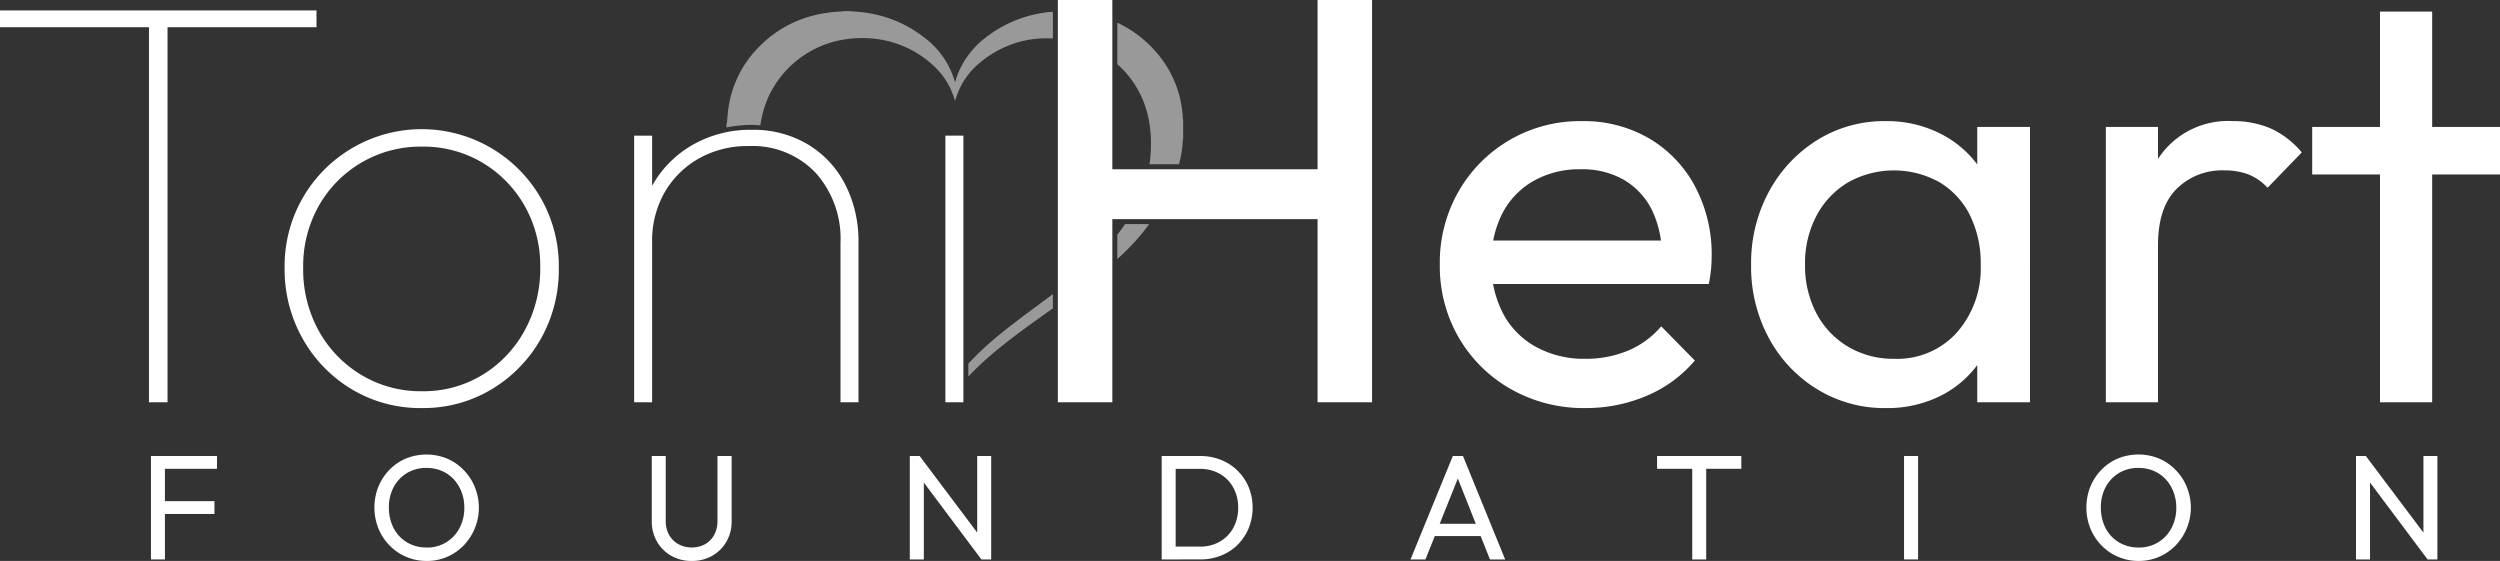
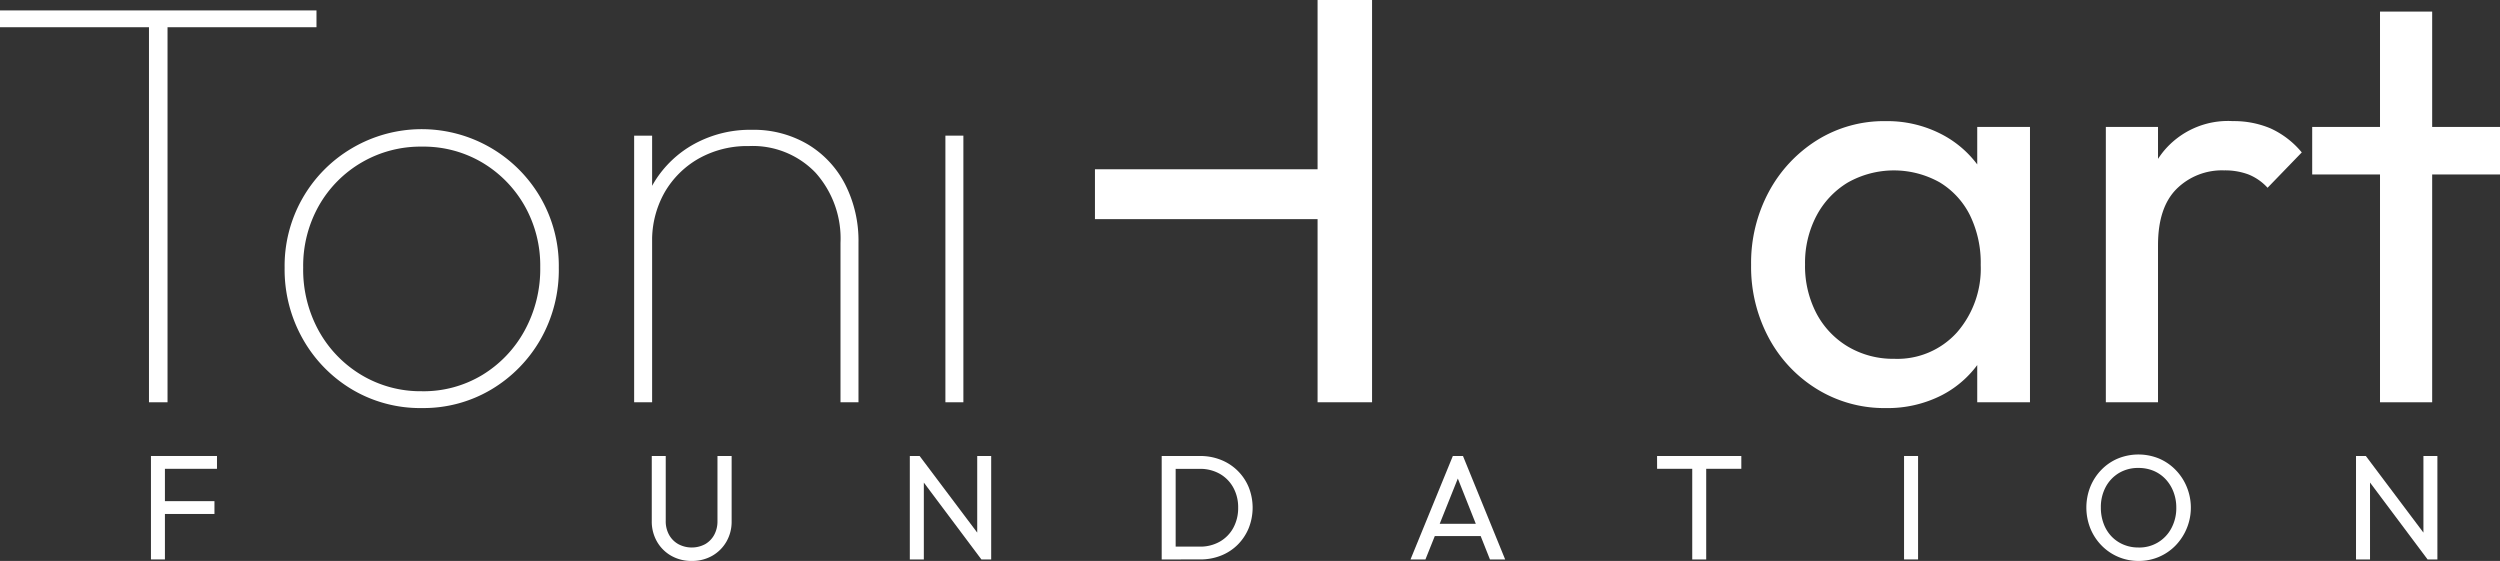
<svg xmlns="http://www.w3.org/2000/svg" id="Group_252" data-name="Group 252" width="286.356" height="64.251" viewBox="0 0 286.356 64.251">
  <rect x="0" y="0" width="286.356" height="64.251" fill="#333333" stroke="none" />
  <defs>
    <clipPath id="clip-path">
      <rect id="Rectangle_201" data-name="Rectangle 201" width="286.356" height="64.251" fill="#fff" />
    </clipPath>
    <clipPath id="clip-path-3">
-       <rect id="Rectangle_198" data-name="Rectangle 198" width="52.322" height="41.851" fill="#fff" />
-     </clipPath>
+       </clipPath>
  </defs>
  <g id="Group_251" data-name="Group 251" clip-path="url(#clip-path)">
    <path id="Path_2601" data-name="Path 2601" d="M0,1.049V2.974H17.064V45.933h2.125V2.974H36.251V1.049Z" transform="translate(0 0.145)" fill="#fff" />
    <g id="Group_250" data-name="Group 250" transform="translate(0 0)">
      <g id="Group_249" data-name="Group 249" clip-path="url(#clip-path)">
        <path id="Path_2602" data-name="Path 2602" d="M44.376,44.934a15.281,15.281,0,0,1-8-2.124,15.682,15.682,0,0,1-5.643-5.776,16.138,16.138,0,0,1-2.092-8.168,15.63,15.63,0,0,1,7.736-13.709,15.731,15.731,0,0,1,21.578,5.676,15.648,15.648,0,0,1,2.091,8.033,16.092,16.092,0,0,1-2.091,8.2,15.791,15.791,0,0,1-5.643,5.743,15.169,15.169,0,0,1-7.935,2.124m0-1.925a13,13,0,0,0,6.9-1.86,13.518,13.518,0,0,0,4.848-5.078A14.689,14.689,0,0,0,57.92,28.8a13.877,13.877,0,0,0-1.792-7.039,13.514,13.514,0,0,0-4.848-4.946,13.2,13.2,0,0,0-6.9-1.826,13.366,13.366,0,0,0-11.819,6.772,14.018,14.018,0,0,0-1.793,7.1A14.5,14.5,0,0,0,32.558,36.1a13.507,13.507,0,0,0,4.881,5.046,13.174,13.174,0,0,0,6.938,1.86" transform="translate(3.96 1.806)" fill="#fff" />
        <path id="Path_2603" data-name="Path 2603" d="M63.813,13.731h2.059V44.271H63.813ZM87.45,44.271V26.014a11.292,11.292,0,0,0-2.856-8.035,9.955,9.955,0,0,0-7.634-3.054,11.341,11.341,0,0,0-5.744,1.427A10.474,10.474,0,0,0,67.3,20.237a11.149,11.149,0,0,0-1.427,5.71l-1.4-.8a11.452,11.452,0,0,1,1.694-6.175,12.282,12.282,0,0,1,4.581-4.315,13.309,13.309,0,0,1,6.539-1.595A12.187,12.187,0,0,1,83.7,14.726a11.4,11.4,0,0,1,4.282,4.581,14.274,14.274,0,0,1,1.528,6.707V44.271Z" transform="translate(8.823 1.806)" fill="#fff" />
        <rect id="Rectangle_197" data-name="Rectangle 197" width="2.059" height="30.541" transform="translate(108.289 15.536)" fill="#fff" />
-         <path id="Path_2604" data-name="Path 2604" d="M106.451,0h6.241V46.078h-6.241ZM110.7,19.387h27.022V25.1H110.7ZM136.2,0h6.241V46.078H136.2Z" transform="translate(14.718 0)" fill="#fff" />
-         <path id="Path_2605" data-name="Path 2605" d="M161.555,45.056a16.848,16.848,0,0,1-8.5-2.157,16.029,16.029,0,0,1-5.976-5.876,16.3,16.3,0,0,1-2.191-8.433,16.356,16.356,0,0,1,2.158-8.365,15.985,15.985,0,0,1,14.109-8.035,14.856,14.856,0,0,1,7.734,1.993,13.982,13.982,0,0,1,5.246,5.51,16.564,16.564,0,0,1,1.892,7.968q0,.664-.066,1.427a16.821,16.821,0,0,1-.265,1.76H149.073v-4.98H172.51l-2.19,1.926a11.854,11.854,0,0,0-1.129-5.411A8.328,8.328,0,0,0,166,18.93a9.573,9.573,0,0,0-4.98-1.228,10.643,10.643,0,0,0-5.378,1.328,9.052,9.052,0,0,0-3.586,3.719,11.926,11.926,0,0,0-1.261,5.643,12.155,12.155,0,0,0,1.327,5.809,9.319,9.319,0,0,0,3.785,3.851,11.453,11.453,0,0,0,5.643,1.362,12.5,12.5,0,0,0,4.88-.931,10.084,10.084,0,0,0,3.819-2.789l3.851,3.918a14.7,14.7,0,0,1-5.544,4.05,17.741,17.741,0,0,1-7,1.394" transform="translate(20.032 1.685)" fill="#fff" />
+         <path id="Path_2604" data-name="Path 2604" d="M106.451,0h6.241h-6.241ZM110.7,19.387h27.022V25.1H110.7ZM136.2,0h6.241V46.078H136.2Z" transform="translate(14.718 0)" fill="#fff" />
        <path id="Path_2606" data-name="Path 2606" d="M191.617,45.056a14.688,14.688,0,0,1-7.835-2.157,15.39,15.39,0,0,1-5.543-5.876,17.194,17.194,0,0,1-2.026-8.366,17.2,17.2,0,0,1,2.026-8.366,15.723,15.723,0,0,1,5.51-5.909,14.468,14.468,0,0,1,7.868-2.192,13.487,13.487,0,0,1,6.407,1.5A11.975,11.975,0,0,1,204.5,23.877v9.494a12.407,12.407,0,0,1-1.892,6.043,11.81,11.81,0,0,1-4.515,4.149,13.629,13.629,0,0,1-6.473,1.493m1-5.642a9.187,9.187,0,0,0,7.17-3.022,11.115,11.115,0,0,0,2.723-7.734,12.42,12.42,0,0,0-1.228-5.678,9.169,9.169,0,0,0-3.485-3.785,10.739,10.739,0,0,0-10.523.034,9.751,9.751,0,0,0-3.586,3.818,11.576,11.576,0,0,0-1.3,5.543,11.716,11.716,0,0,0,1.3,5.61,9.687,9.687,0,0,0,3.617,3.819,10.13,10.13,0,0,0,5.312,1.394m9.494,4.979v-8.5l1.129-7.7-1.129-7.635v-7.7h6.042V44.392Z" transform="translate(24.363 1.685)" fill="#fff" />
        <path id="Path_2607" data-name="Path 2607" d="M211.91,12.856h5.976V44.392H211.91ZM217.886,26.4l-2.257-1q0-6.041,2.788-9.627a9.571,9.571,0,0,1,8.034-3.586,10.788,10.788,0,0,1,4.316.831,10.047,10.047,0,0,1,3.586,2.755l-3.918,4.05a5.967,5.967,0,0,0-2.191-1.526,7.672,7.672,0,0,0-2.789-.466,7.375,7.375,0,0,0-5.444,2.125q-2.126,2.126-2.124,6.44" transform="translate(29.298 1.685)" fill="#fff" />
        <path id="Path_2608" data-name="Path 2608" d="M232.676,14.379h21.512v5.444H232.676Zm7.767-13.213h5.975V45.917h-5.975Z" transform="translate(32.169 0.161)" fill="#fff" />
        <g id="Group_248" data-name="Group 248" transform="translate(83.204 1.273)" opacity="0.5">
          <g id="Group_247" data-name="Group 247">
            <g id="Group_246" data-name="Group 246" clip-path="url(#clip-path-3)">
              <path id="Path_2609" data-name="Path 2609" d="M76.008,14.148c.335,0,.651.038.977.058a12.092,12.092,0,0,1,.907-3.222,11.553,11.553,0,0,1,7.838-6.446,13.087,13.087,0,0,1,3.817-.3A11.734,11.734,0,0,1,96.8,7.353a8.4,8.4,0,0,1,2.424,3.868c.015.049.033.1.06.175.026-.072.043-.112.055-.151a8.627,8.627,0,0,1,2.926-4.325A11.87,11.87,0,0,1,107.751,4.4a12.289,12.289,0,0,1,2.742-.143V1.192a14.121,14.121,0,0,0-7.682,2.942,9.87,9.87,0,0,0-2.83,3.356,9.409,9.409,0,0,0-.616,1.534c-.016.049-.031.1-.049.147,0,.009-.018.015-.039.03-.018-.043-.04-.081-.052-.122a9.551,9.551,0,0,0-3.3-4.809,14.038,14.038,0,0,0-6.275-2.875,15.15,15.15,0,0,0-2.05-.233,1.5,1.5,0,0,1-.224-.043h-.742a3.146,3.146,0,0,1-.326.043,15.934,15.934,0,0,0-2.988.395A13.2,13.2,0,0,0,77.048,5,12.433,12.433,0,0,0,73.3,12.432c-.052.419-.079.84-.123,1.259-.018.167-.052.332-.08.5v.254a15.309,15.309,0,0,1,2.911-.295" transform="translate(-73.097 -1.119)" fill="#fff" />
              <path id="Path_2610" data-name="Path 2610" d="M112.435,7.03a11.3,11.3,0,0,1,3.538,6.046,14.953,14.953,0,0,1,.279,4.188c-.028.419-.074.83-.134,1.237H119.5c.08-.321.164-.639.224-.966a11.209,11.209,0,0,0,.216-1.818,1.185,1.185,0,0,1,.039-.207V13.4a1.364,1.364,0,0,1-.04-.187A12.339,12.339,0,0,0,116.8,5.559a13.328,13.328,0,0,0-4.362-3.274Z" transform="translate(-67.659 -0.957)" fill="#fff" />
              <path id="Path_2611" data-name="Path 2611" d="M107.127,29.594q-.948.71-1.9,1.413c-1.666,1.235-3.331,2.472-4.915,3.814a35.088,35.088,0,0,0-2.87,2.741v1.471c.777-.809,1.582-1.59,2.435-2.324,1.641-1.415,3.375-2.711,5.135-3.974q1.055-.758,2.114-1.515Z" transform="translate(-69.731 2.818)" fill="#fff" />
              <path id="Path_2612" data-name="Path 2612" d="M113.326,22.549c-.108.156-.211.314-.324.468-.187.254-.377.5-.567.755v2.771c.066-.059.138-.113.2-.173A25.249,25.249,0,0,0,115.98,22.7c.035-.049.071-.1.107-.147Z" transform="translate(-67.659 1.844)" fill="#fff" />
            </g>
          </g>
        </g>
        <path id="Path_2613" data-name="Path 2613" d="M15.19,45.886h1.6V57.735h-1.6Zm1.093,0h6.471v1.468H16.283Zm0,5.173h6.181v1.468H16.283Z" transform="translate(2.1 6.344)" fill="#fff" />
-         <path id="Path_2614" data-name="Path 2614" d="M43.667,57.928A5.873,5.873,0,0,1,39.4,56.142a6.026,6.026,0,0,1-1.271-1.954,6.464,6.464,0,0,1,0-4.755A6.033,6.033,0,0,1,39.389,47.5a5.737,5.737,0,0,1,1.9-1.3,6.226,6.226,0,0,1,4.7,0,5.829,5.829,0,0,1,1.9,1.3,6.067,6.067,0,0,1,1.281,1.946,6.243,6.243,0,0,1-1.271,6.709,5.835,5.835,0,0,1-4.226,1.777m-.034-1.538a4.128,4.128,0,0,0,3.773-2.211,4.86,4.86,0,0,0,.563-2.365A4.941,4.941,0,0,0,47.645,50a4.433,4.433,0,0,0-.9-1.443,4.029,4.029,0,0,0-1.366-.948,4.439,4.439,0,0,0-1.742-.332,4.239,4.239,0,0,0-2.229.581,4.132,4.132,0,0,0-1.518,1.6,4.856,4.856,0,0,0-.555,2.356,5.176,5.176,0,0,0,.316,1.836,4.256,4.256,0,0,0,.887,1.451,4.063,4.063,0,0,0,1.367.947,4.333,4.333,0,0,0,1.732.341" transform="translate(5.209 6.323)" fill="#fff" />
        <path id="Path_2615" data-name="Path 2615" d="M70.165,57.907a4.657,4.657,0,0,1-2.348-.59,4.338,4.338,0,0,1-1.63-1.622,4.6,4.6,0,0,1-.6-2.348V45.886h1.6v7.428a3.2,3.2,0,0,0,.393,1.622,2.747,2.747,0,0,0,1.068,1.057,3.261,3.261,0,0,0,3.039,0,2.728,2.728,0,0,0,1.042-1.057,3.233,3.233,0,0,0,.384-1.606V45.886h1.622v7.479a4.552,4.552,0,0,1-.6,2.338,4.362,4.362,0,0,1-1.622,1.614,4.642,4.642,0,0,1-2.356.59" transform="translate(9.068 6.344)" fill="#fff" />
        <path id="Path_2616" data-name="Path 2616" d="M91.554,57.736V45.887h1.127l.479,1.861v9.988Zm8.2,0-7.275-9.715.2-2.134,7.292,9.7Zm0,0-.479-1.759V45.887h1.6V57.736Z" transform="translate(12.658 6.344)" fill="#fff" />
        <path id="Path_2617" data-name="Path 2617" d="M116.9,45.887h1.6V57.736h-1.6Zm1.059,11.849V56.268h3.3a4.515,4.515,0,0,0,2.3-.573,4.031,4.031,0,0,0,1.545-1.579,4.734,4.734,0,0,0,.555-2.322,4.644,4.644,0,0,0-.563-2.3,4.041,4.041,0,0,0-1.554-1.571,4.545,4.545,0,0,0-2.288-.563h-3.278V45.887h3.312a6.354,6.354,0,0,1,2.4.444,5.707,5.707,0,0,1,3.176,3.125,6.33,6.33,0,0,1,0,4.7,5.793,5.793,0,0,1-1.254,1.887,5.644,5.644,0,0,1-1.9,1.246,6.308,6.308,0,0,1-2.381.444Z" transform="translate(16.163 6.344)" fill="#fff" />
        <path id="Path_2618" data-name="Path 2618" d="M141.939,57.736l4.849-11.85h1.161l4.832,11.85h-1.742l-3.978-10.022h.6l-4.012,10.022Zm2.3-4.081h6.232v1.4h-6.232Z" transform="translate(19.624 6.344)" fill="#fff" />
        <path id="Path_2619" data-name="Path 2619" d="M166.749,45.886H176.4v1.468h-9.647Zm4.029.341h1.6V57.735h-1.6Z" transform="translate(23.055 6.344)" fill="#fff" />
        <rect id="Rectangle_199" data-name="Rectangle 199" width="1.605" height="11.849" transform="translate(218.095 52.23)" fill="#fff" />
        <path id="Path_2620" data-name="Path 2620" d="M215.942,57.928a5.873,5.873,0,0,1-4.268-1.786,6.026,6.026,0,0,1-1.271-1.954,6.464,6.464,0,0,1,0-4.755,6.033,6.033,0,0,1,1.262-1.937,5.737,5.737,0,0,1,1.9-1.3,6.226,6.226,0,0,1,4.7,0,5.829,5.829,0,0,1,1.9,1.3,6.067,6.067,0,0,1,1.281,1.946,6.243,6.243,0,0,1-1.271,6.709,5.835,5.835,0,0,1-4.226,1.777m-.034-1.538a4.128,4.128,0,0,0,3.773-2.211,4.86,4.86,0,0,0,.563-2.365A4.941,4.941,0,0,0,219.92,50a4.433,4.433,0,0,0-.9-1.443,4.029,4.029,0,0,0-1.366-.948,4.439,4.439,0,0,0-1.742-.332,4.239,4.239,0,0,0-2.229.581,4.132,4.132,0,0,0-1.518,1.6,4.856,4.856,0,0,0-.555,2.356,5.175,5.175,0,0,0,.316,1.836,4.256,4.256,0,0,0,.887,1.451,4.063,4.063,0,0,0,1.367.947,4.333,4.333,0,0,0,1.732.341" transform="translate(29.027 6.323)" fill="#fff" />
        <path id="Path_2621" data-name="Path 2621" d="M237.084,57.736V45.887h1.127l.478,1.861v9.988Zm8.2,0-7.273-9.715.2-2.134,7.291,9.7Zm0,0-.478-1.759V45.887h1.6V57.736Z" transform="translate(32.779 6.344)" fill="#fff" />
      </g>
    </g>
  </g>
</svg>